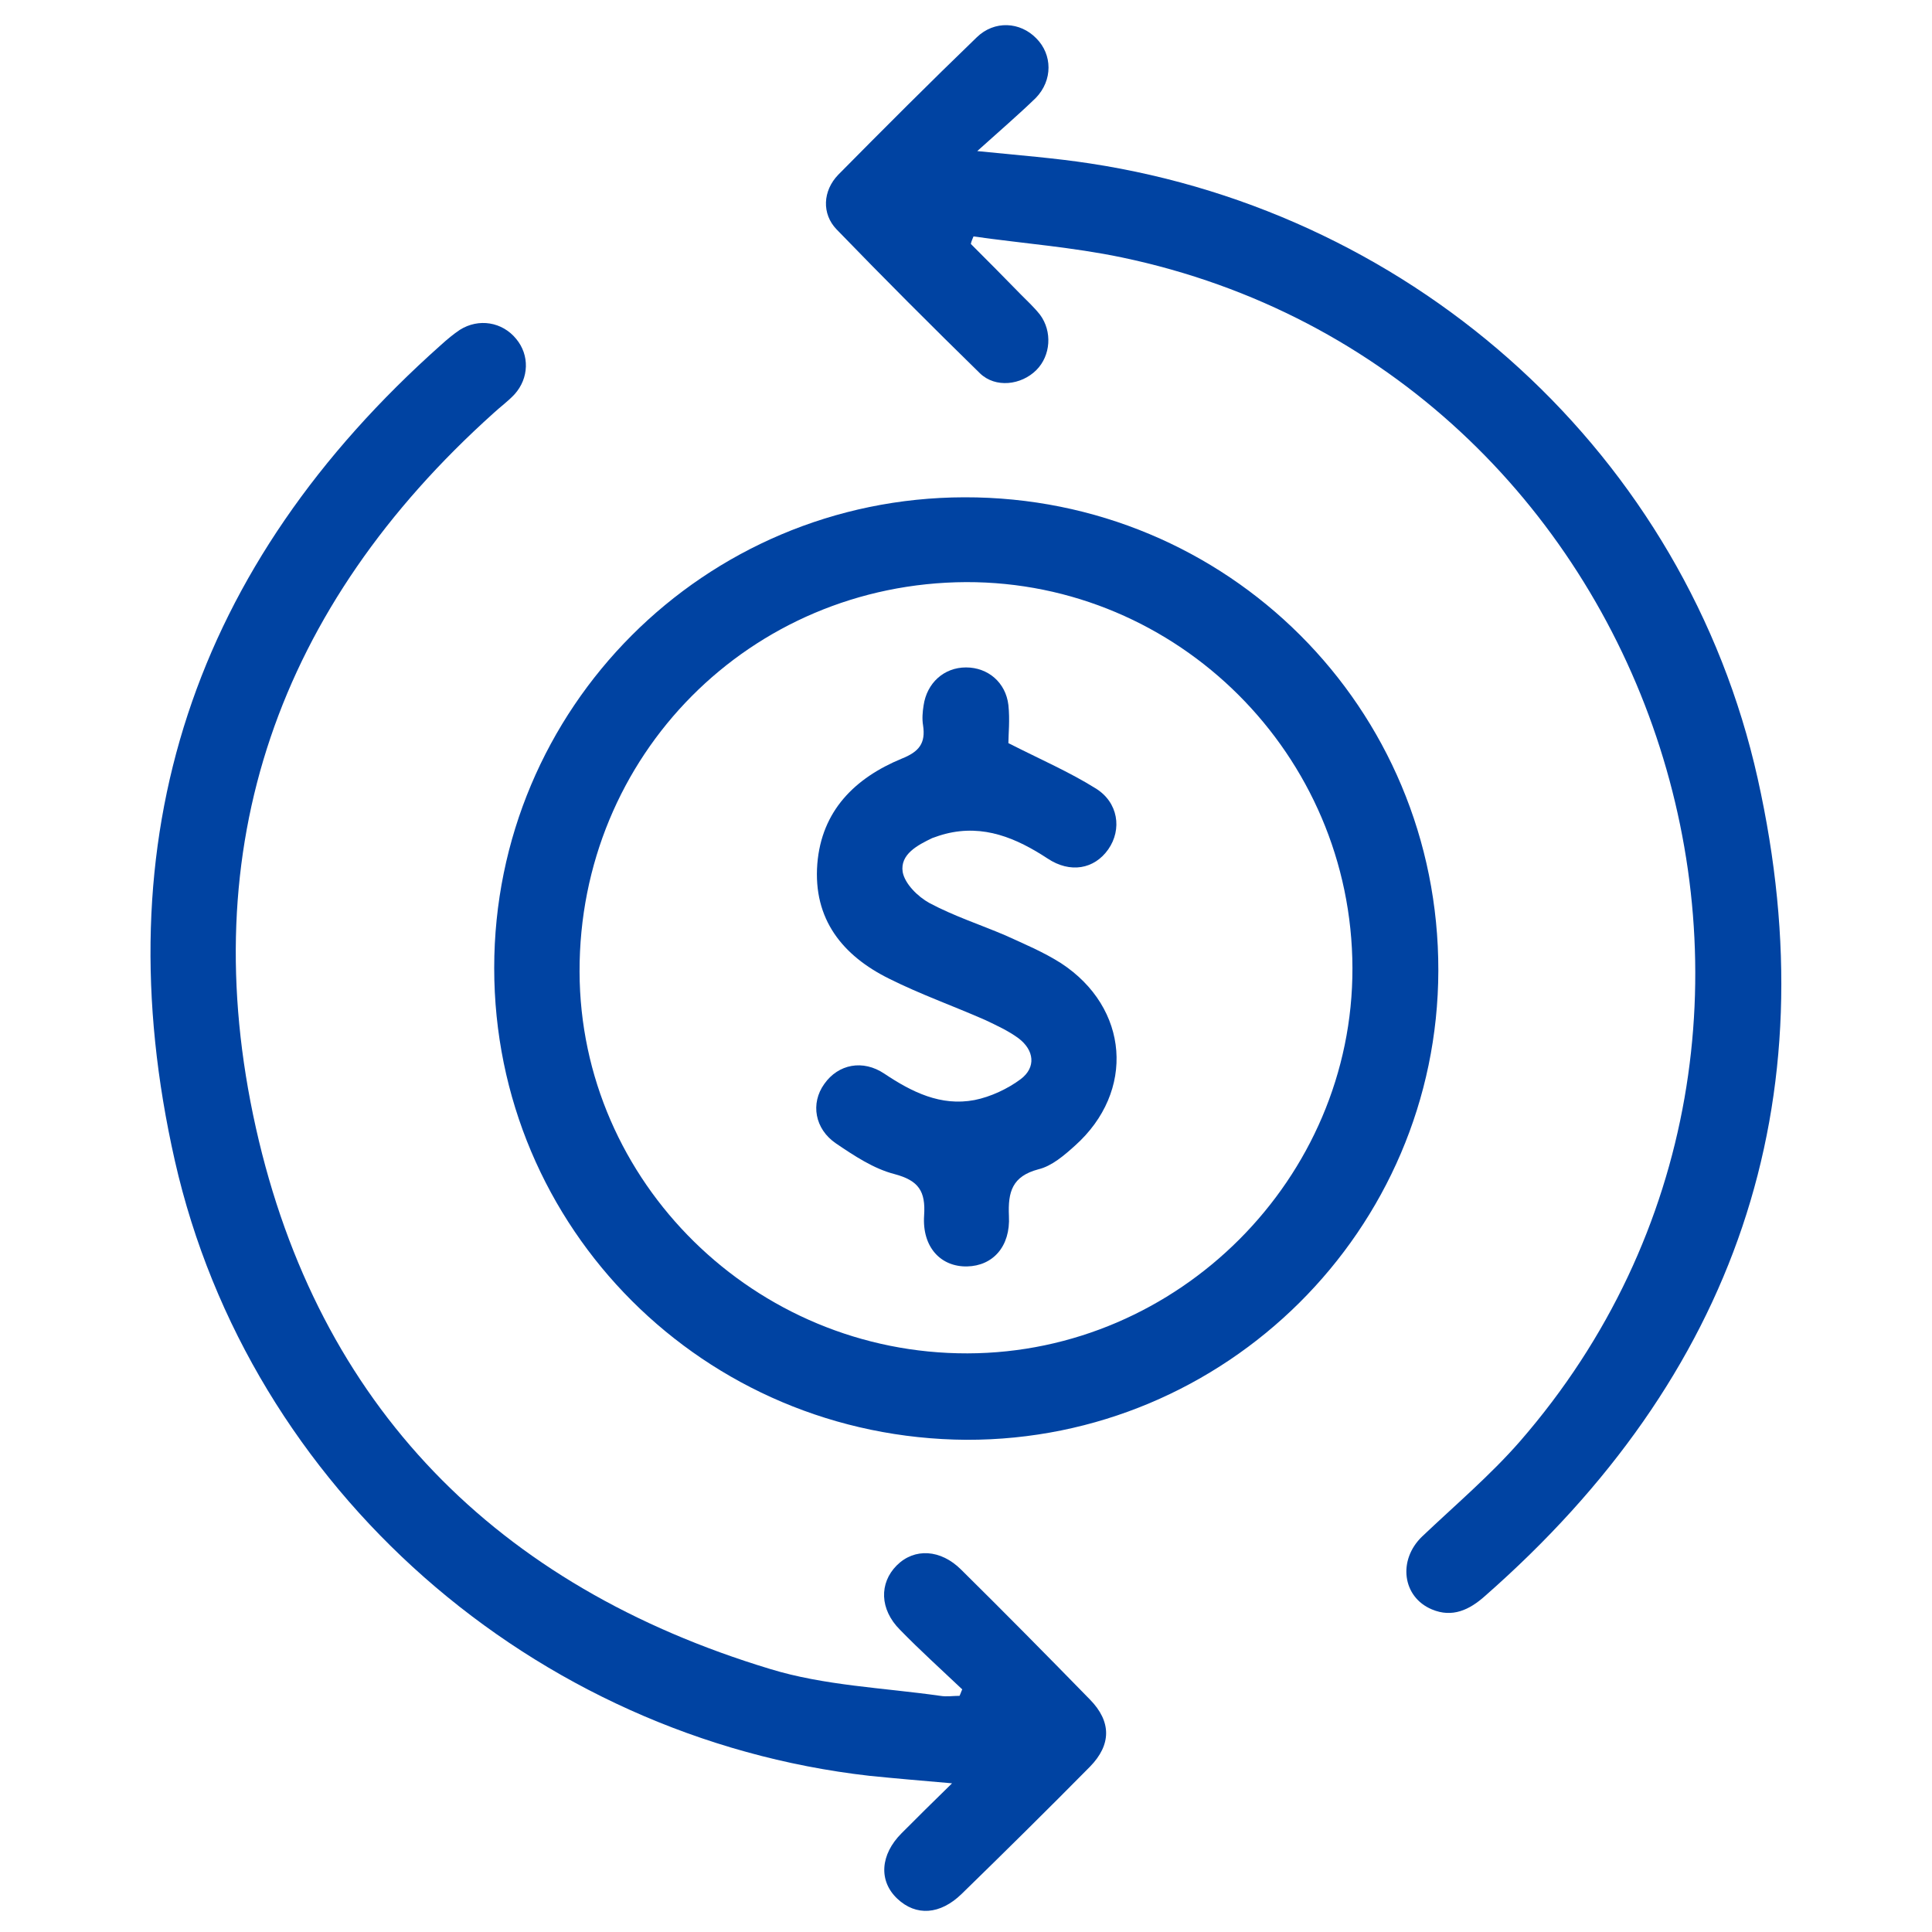
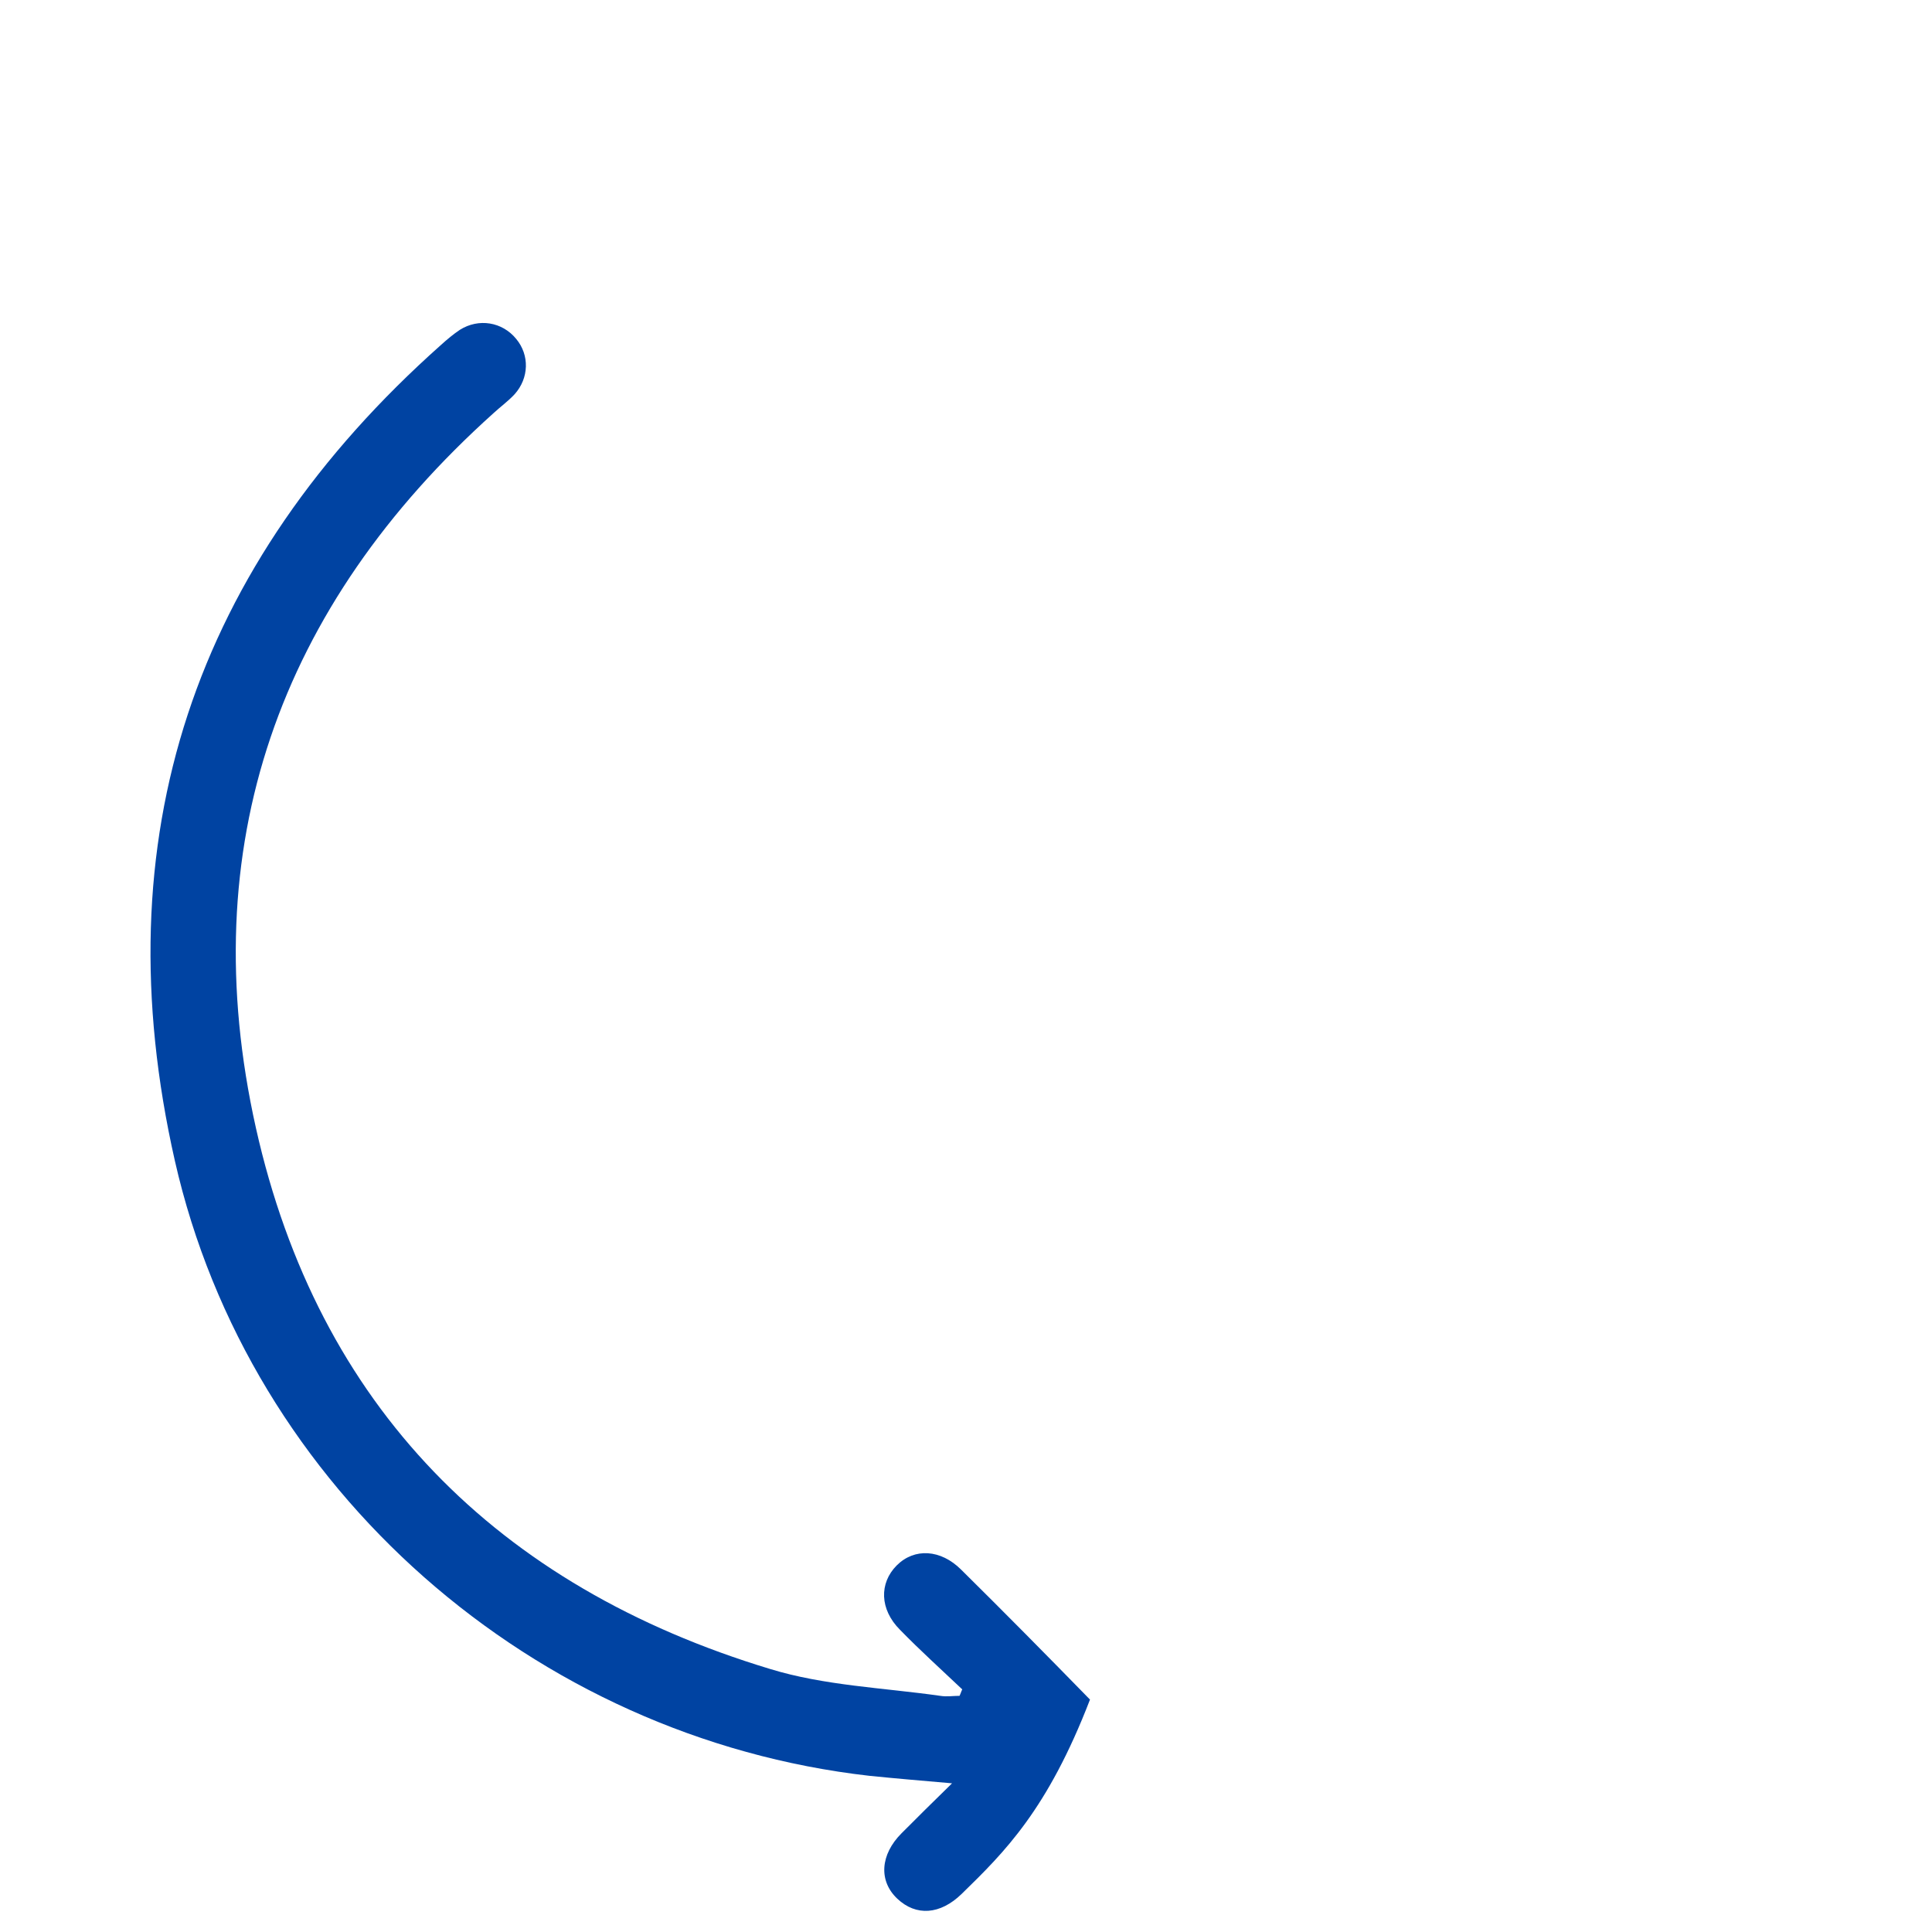
<svg xmlns="http://www.w3.org/2000/svg" width="50" height="50" viewBox="0 0 50 50" fill="none">
-   <path d="M12.79 25.052C12.79 18.329 18.221 12.884 24.958 12.87C31.765 12.856 37.238 18.315 37.224 25.121C37.21 31.831 31.723 37.276 25.014 37.262C18.221 37.22 12.79 31.789 12.79 25.052ZM25 15.065C19.416 15.092 14.985 19.551 14.999 25.149C15.013 30.594 19.541 35.039 25.042 35.025C30.501 35.012 35.015 30.497 35.001 25.052C34.987 19.537 30.487 15.051 25 15.065Z" fill="#0043A2" />
-   <path d="M24.903 43.721C24.361 43.207 23.806 42.707 23.292 42.179C22.764 41.651 22.75 40.971 23.208 40.512C23.667 40.054 24.347 40.096 24.875 40.623C26 41.735 27.111 42.86 28.209 43.985C28.765 44.554 28.765 45.152 28.209 45.721C27.111 46.833 26 47.93 24.889 49.013C24.333 49.555 23.708 49.597 23.222 49.138C22.736 48.68 22.778 47.999 23.333 47.444C23.736 47.041 24.139 46.638 24.639 46.152C23.847 46.083 23.18 46.027 22.5 45.958C13.818 44.971 6.456 38.554 4.525 30.039C2.636 21.69 5.011 14.62 11.415 8.925C11.568 8.786 11.735 8.647 11.901 8.536C12.387 8.23 12.999 8.328 13.36 8.772C13.707 9.189 13.693 9.786 13.318 10.203C13.151 10.383 12.957 10.522 12.776 10.689C7.206 15.69 4.998 21.913 6.623 29.191C8.234 36.387 12.86 41.054 19.93 43.193C21.333 43.624 22.861 43.679 24.333 43.888C24.5 43.916 24.667 43.888 24.834 43.888C24.861 43.832 24.875 43.777 24.903 43.721Z" fill="#0043A2" />
-   <path d="M25.291 3.91C26.389 4.021 27.306 4.091 28.209 4.23C36.696 5.522 43.627 11.8 45.489 20.149C47.364 28.552 44.905 35.623 38.432 41.304C38.029 41.665 37.585 41.874 37.057 41.651C36.293 41.332 36.168 40.373 36.807 39.762C37.654 38.957 38.571 38.179 39.335 37.304C48.628 26.622 42.891 9.564 29.028 6.661C27.764 6.397 26.472 6.3 25.194 6.119C25.166 6.188 25.139 6.244 25.125 6.313C25.555 6.744 25.986 7.175 26.417 7.619C26.583 7.786 26.764 7.953 26.917 8.147C27.236 8.578 27.195 9.203 26.82 9.578C26.43 9.967 25.764 10.05 25.361 9.661C24.111 8.439 22.875 7.202 21.652 5.938C21.263 5.536 21.291 4.938 21.694 4.522C22.875 3.327 24.069 2.132 25.278 0.966C25.736 0.521 26.403 0.563 26.82 0.993C27.236 1.41 27.25 2.077 26.806 2.535C26.347 2.98 25.861 3.396 25.291 3.91Z" fill="#0043A2" />
-   <path d="M26.097 19.232C26.945 19.662 27.681 19.982 28.348 20.399C28.945 20.76 29.042 21.468 28.681 21.982C28.32 22.496 27.695 22.607 27.111 22.218C26.306 21.69 25.458 21.329 24.472 21.579C24.361 21.607 24.236 21.649 24.125 21.69C23.75 21.871 23.291 22.107 23.361 22.566C23.416 22.871 23.75 23.204 24.055 23.371C24.68 23.705 25.361 23.927 26.014 24.205C26.5 24.427 27 24.635 27.459 24.927C29.223 26.08 29.389 28.247 27.82 29.65C27.542 29.9 27.222 30.178 26.875 30.261C26.195 30.442 26.083 30.844 26.111 31.47C26.153 32.261 25.694 32.761 25.028 32.775C24.347 32.789 23.861 32.275 23.916 31.456C23.958 30.831 23.777 30.553 23.152 30.386C22.611 30.247 22.111 29.914 21.638 29.594C21.083 29.219 20.972 28.552 21.333 28.052C21.694 27.538 22.333 27.413 22.889 27.788C23.597 28.261 24.347 28.636 25.222 28.469C25.639 28.386 26.083 28.177 26.417 27.927C26.82 27.622 26.764 27.177 26.361 26.872C26.097 26.677 25.792 26.538 25.5 26.399C24.68 26.038 23.819 25.733 23.014 25.33C21.805 24.733 21.041 23.788 21.152 22.357C21.263 20.982 22.125 20.135 23.333 19.635C23.791 19.454 23.958 19.232 23.889 18.773C23.861 18.607 23.875 18.426 23.902 18.259C23.986 17.676 24.43 17.273 25 17.273C25.569 17.273 26.028 17.662 26.097 18.245C26.139 18.634 26.097 19.009 26.097 19.232Z" fill="#0043A2" />
+   <path d="M24.903 43.721C24.361 43.207 23.806 42.707 23.292 42.179C22.764 41.651 22.75 40.971 23.208 40.512C23.667 40.054 24.347 40.096 24.875 40.623C26 41.735 27.111 42.86 28.209 43.985C27.111 46.833 26 47.93 24.889 49.013C24.333 49.555 23.708 49.597 23.222 49.138C22.736 48.68 22.778 47.999 23.333 47.444C23.736 47.041 24.139 46.638 24.639 46.152C23.847 46.083 23.18 46.027 22.5 45.958C13.818 44.971 6.456 38.554 4.525 30.039C2.636 21.69 5.011 14.62 11.415 8.925C11.568 8.786 11.735 8.647 11.901 8.536C12.387 8.23 12.999 8.328 13.36 8.772C13.707 9.189 13.693 9.786 13.318 10.203C13.151 10.383 12.957 10.522 12.776 10.689C7.206 15.69 4.998 21.913 6.623 29.191C8.234 36.387 12.86 41.054 19.93 43.193C21.333 43.624 22.861 43.679 24.333 43.888C24.5 43.916 24.667 43.888 24.834 43.888C24.861 43.832 24.875 43.777 24.903 43.721Z" fill="#0043A2" />
</svg>